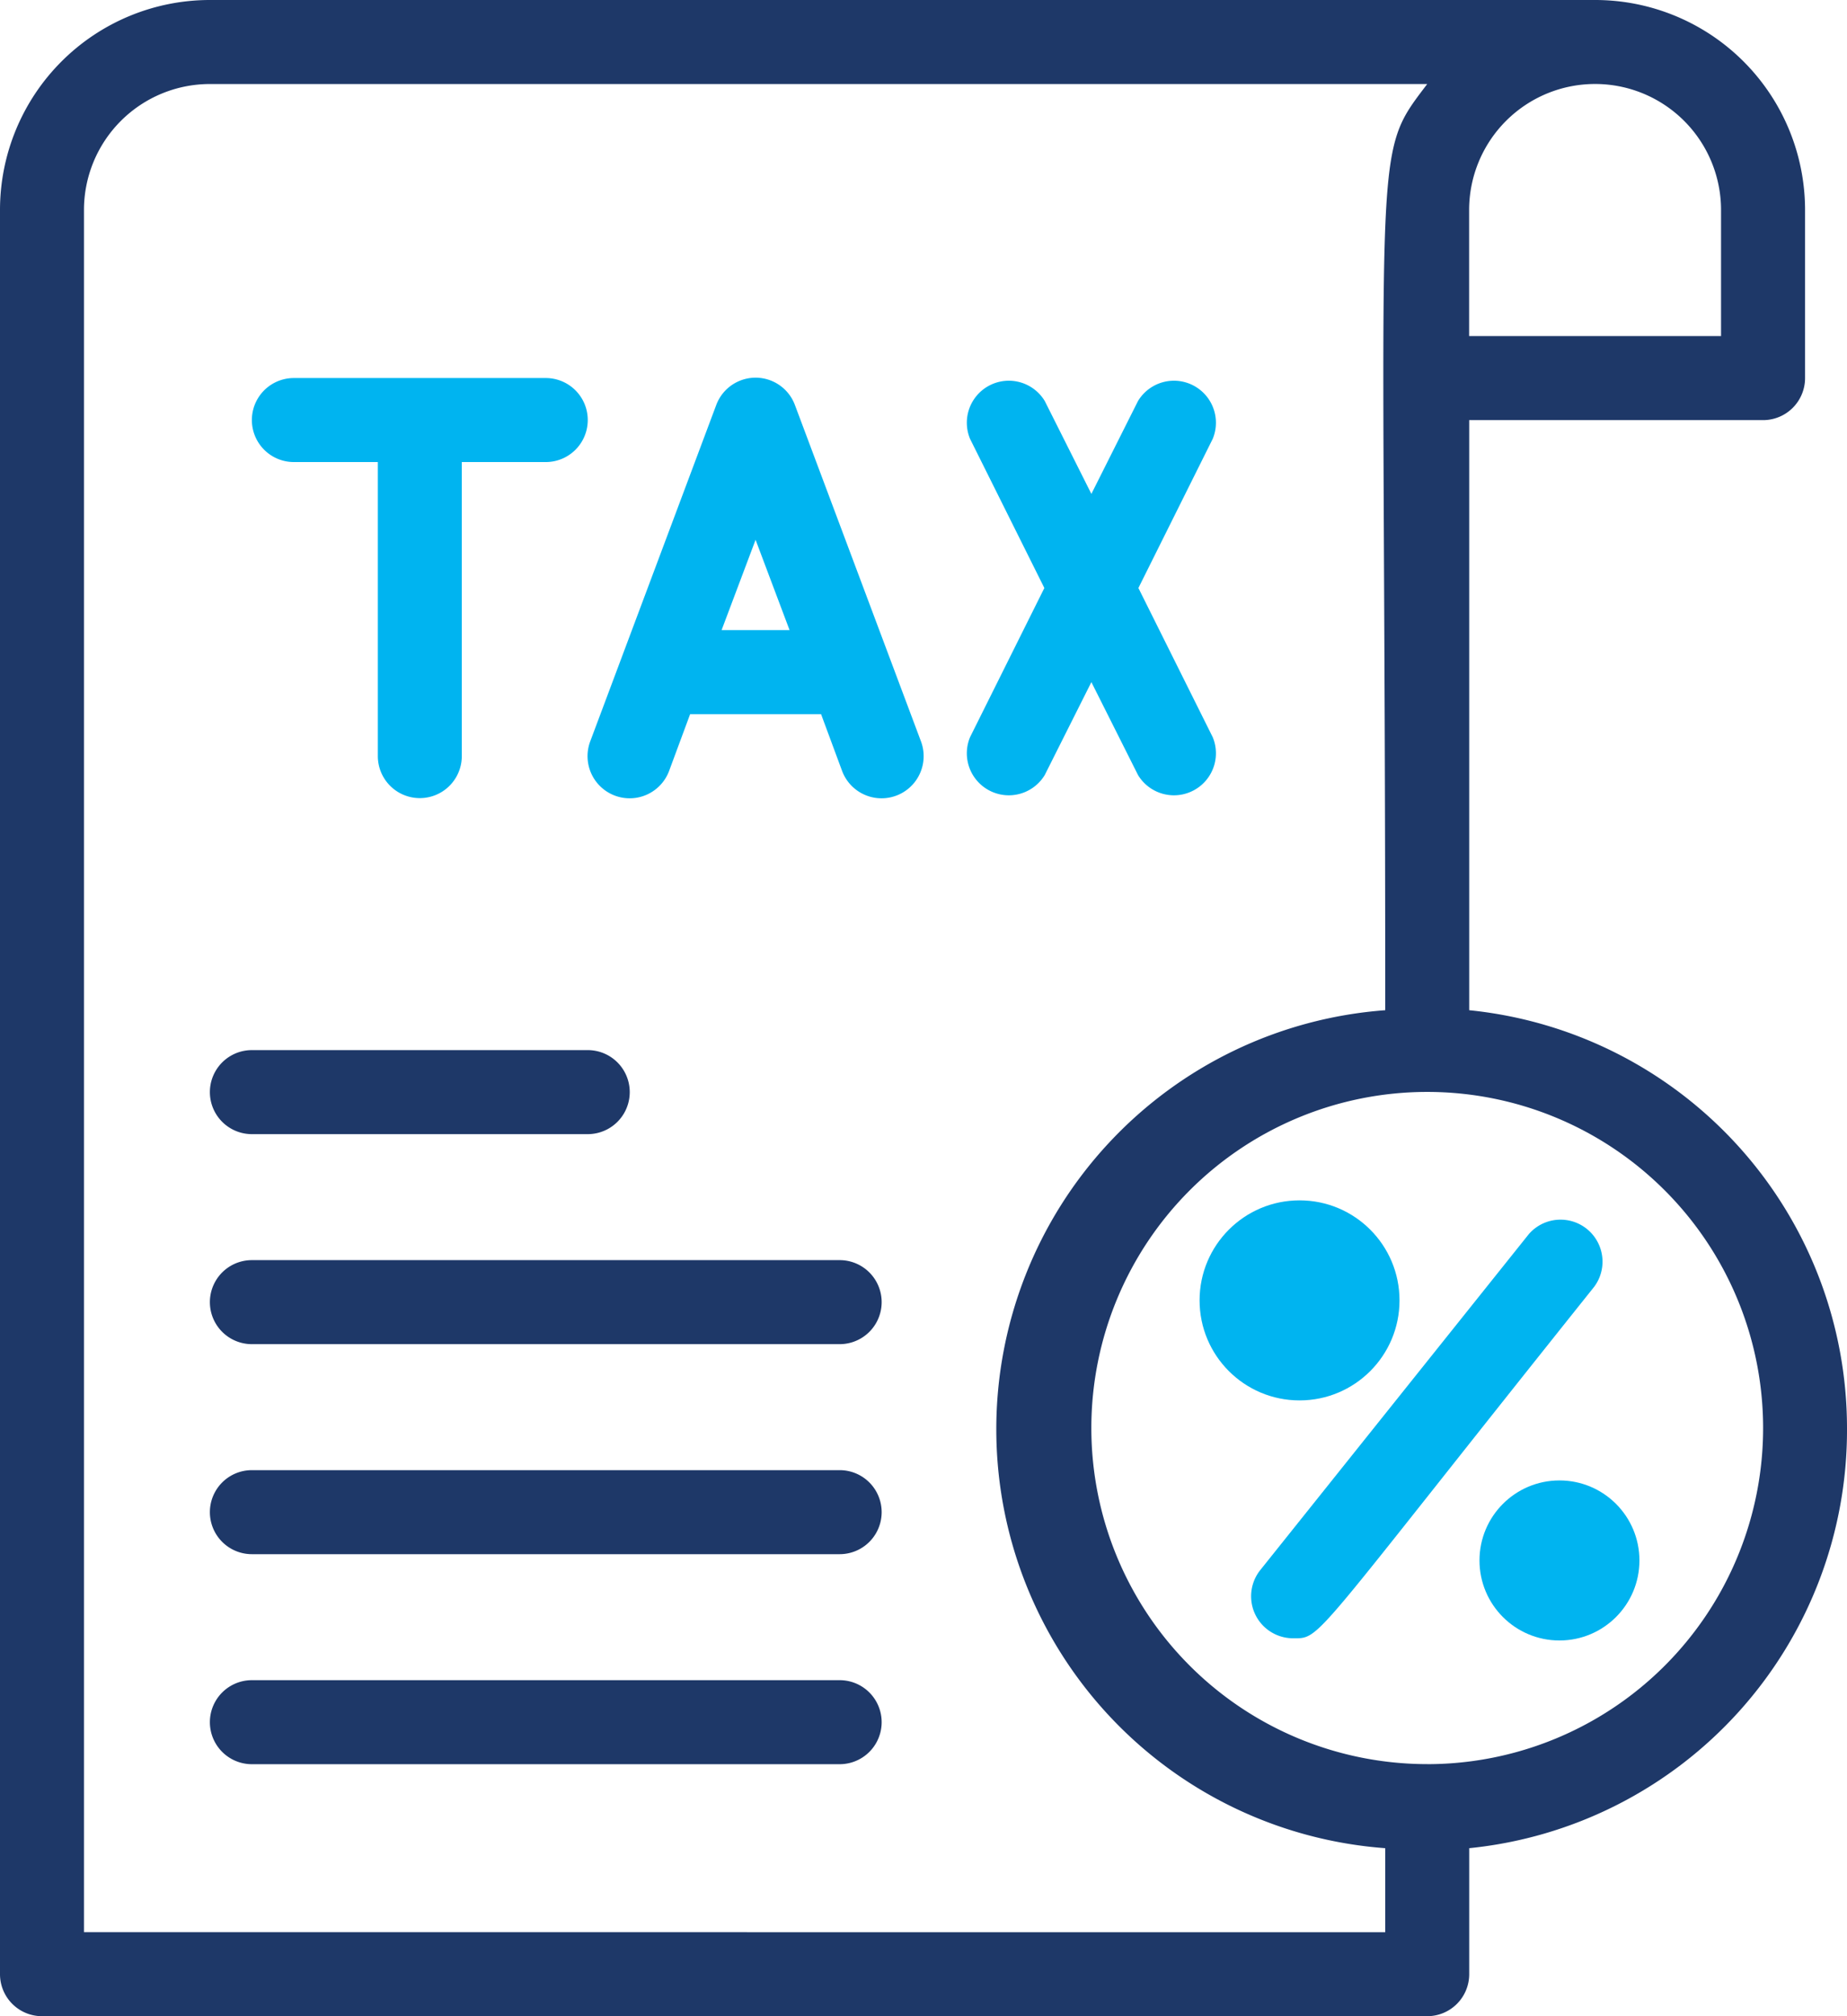
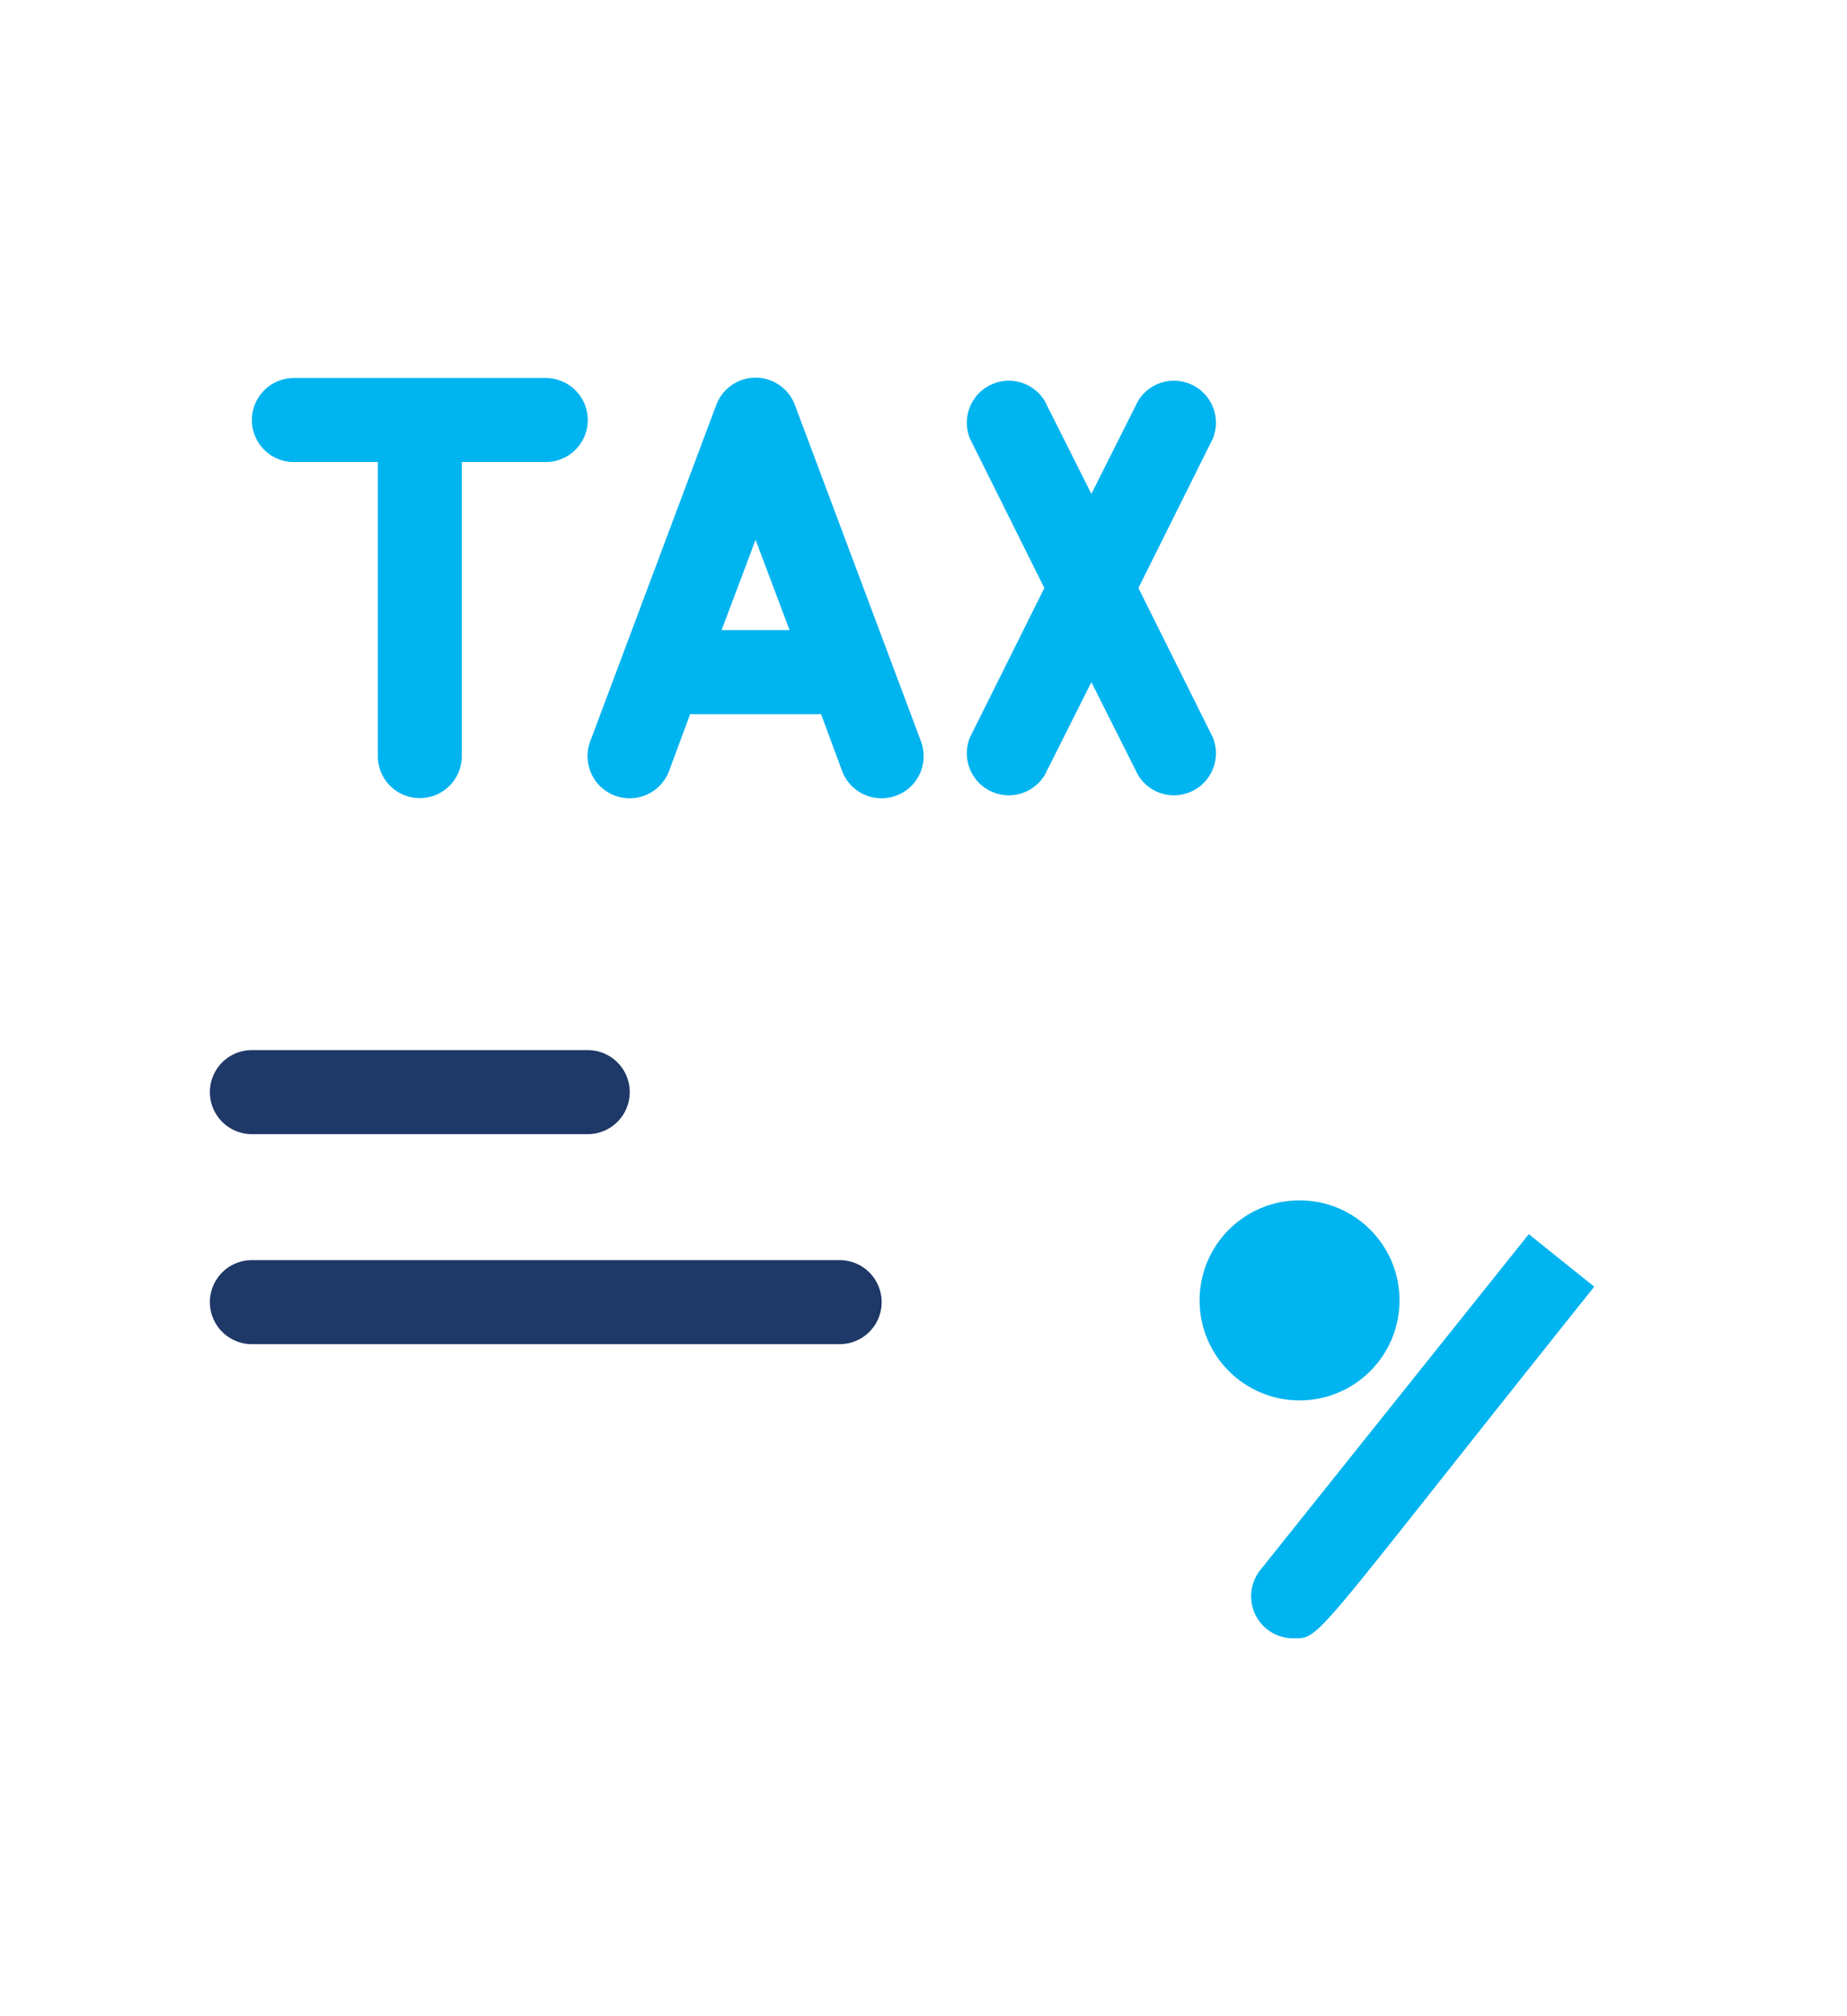
<svg xmlns="http://www.w3.org/2000/svg" width="46.191" height="50.39" viewBox="0 0 46.191 50.39">
  <g id="Big_taxes" data-name="Big taxes" transform="translate(-2)">
-     <path id="Path_16243" data-name="Path 16243" d="M22.747,35H8.05a1.05,1.05,0,0,0,0,2.1h14.7a1.05,1.05,0,1,0,0-2.1Z" transform="translate(0.249 1.743)" fill="#1e3868" />
-     <path id="Path_16244" data-name="Path 16244" d="M22.747,40H8.05a1.05,1.05,0,0,0,0,2.1h14.7a1.05,1.05,0,1,0,0-2.1Z" transform="translate(0.249 1.992)" fill="#1e3868" />
    <path id="Path_16245" data-name="Path 16245" d="M22.747,30H8.05a1.05,1.05,0,1,0,0,2.1h14.7a1.05,1.05,0,0,0,0-2.1Z" transform="translate(0.249 1.494)" fill="#1e3868" />
    <path id="Path_16246" data-name="Path 16246" d="M8.05,27.1h8.4a1.05,1.05,0,0,0,0-2.1H8.05a1.05,1.05,0,0,0,0,2.1Z" transform="translate(0.249 1.245)" fill="#1e3868" />
-     <path id="Path_16247" data-name="Path 16247" d="M48.191,35.693a10.5,10.5,0,0,0-9.448-10.445V10.5h7.349a1.05,1.05,0,0,0,1.05-1.05v-4.2A5.249,5.249,0,0,0,41.892,0H7.249A5.249,5.249,0,0,0,2,5.249V49.34a1.05,1.05,0,0,0,1.05,1.05H37.693a1.05,1.05,0,0,0,1.05-1.05V46.191A10.5,10.5,0,0,0,48.191,35.693ZM45.041,5.249V8.4h-6.3V5.249a3.149,3.149,0,1,1,6.3,0ZM4.1,48.29V5.249A3.149,3.149,0,0,1,7.249,2.1H37.693c-1.438,1.9-1.05,1.05-1.05,23.148a10.5,10.5,0,0,0,0,20.943v2.1Zm33.593-4.2a8.4,8.4,0,1,1,8.4-8.4A8.4,8.4,0,0,1,37.693,44.091Z" transform="translate(0)" fill="#1e3868" />
    <path id="Path_16248" data-name="Path 16248" d="M9.05,11.1h2.1v7.349a1.05,1.05,0,0,0,2.1,0V11.1h2.1a1.05,1.05,0,1,0,0-2.1H9.05a1.05,1.05,0,0,0,0,2.1Z" transform="translate(0.299 0.448)" fill="#00b4f0" />
    <path id="Path_16249" data-name="Path 16249" d="M21.186,9.683a1.05,1.05,0,0,0-1.974,0l-3.149,8.4a1.053,1.053,0,0,0,1.974.735l.525-1.417h3.275l.525,1.417a1.053,1.053,0,0,0,1.974-.735ZM19.349,15.3l.85-2.257.85,2.257Z" transform="translate(0.697 0.448)" fill="#00b4f0" />
    <path id="Path_16250" data-name="Path 16250" d="M26.982,18.917l1.165-2.32,1.165,2.32a1.05,1.05,0,0,0,1.869-.945l-1.858-3.727,1.858-3.727a1.05,1.05,0,0,0-1.869-.945l-1.165,2.32-1.165-2.32a1.05,1.05,0,0,0-1.869.945l1.858,3.727-1.858,3.727a1.05,1.05,0,0,0,1.869.945Z" transform="translate(1.147 0.451)" fill="#00b4f0" />
    <circle id="Ellipse_6" data-name="Ellipse 6" cx="2.5" cy="2.5" r="2.5" transform="translate(32 30)" fill="#00b4f0" />
-     <circle id="Ellipse_7" data-name="Ellipse 7" cx="2" cy="2" r="2" transform="translate(39 37)" fill="#00b4f0" />
-     <path id="Path_16251" data-name="Path 16251" d="M38.749,29.4l-6.719,8.4a1.05,1.05,0,0,0,.819,1.7c.724,0,.378.168,7.537-8.787A1.05,1.05,0,0,0,38.749,29.4Z" transform="translate(1.484 1.445)" fill="#00b4f0" />
+     <path id="Path_16251" data-name="Path 16251" d="M38.749,29.4l-6.719,8.4a1.05,1.05,0,0,0,.819,1.7c.724,0,.378.168,7.537-8.787Z" transform="translate(1.484 1.445)" fill="#00b4f0" />
  </g>
</svg>